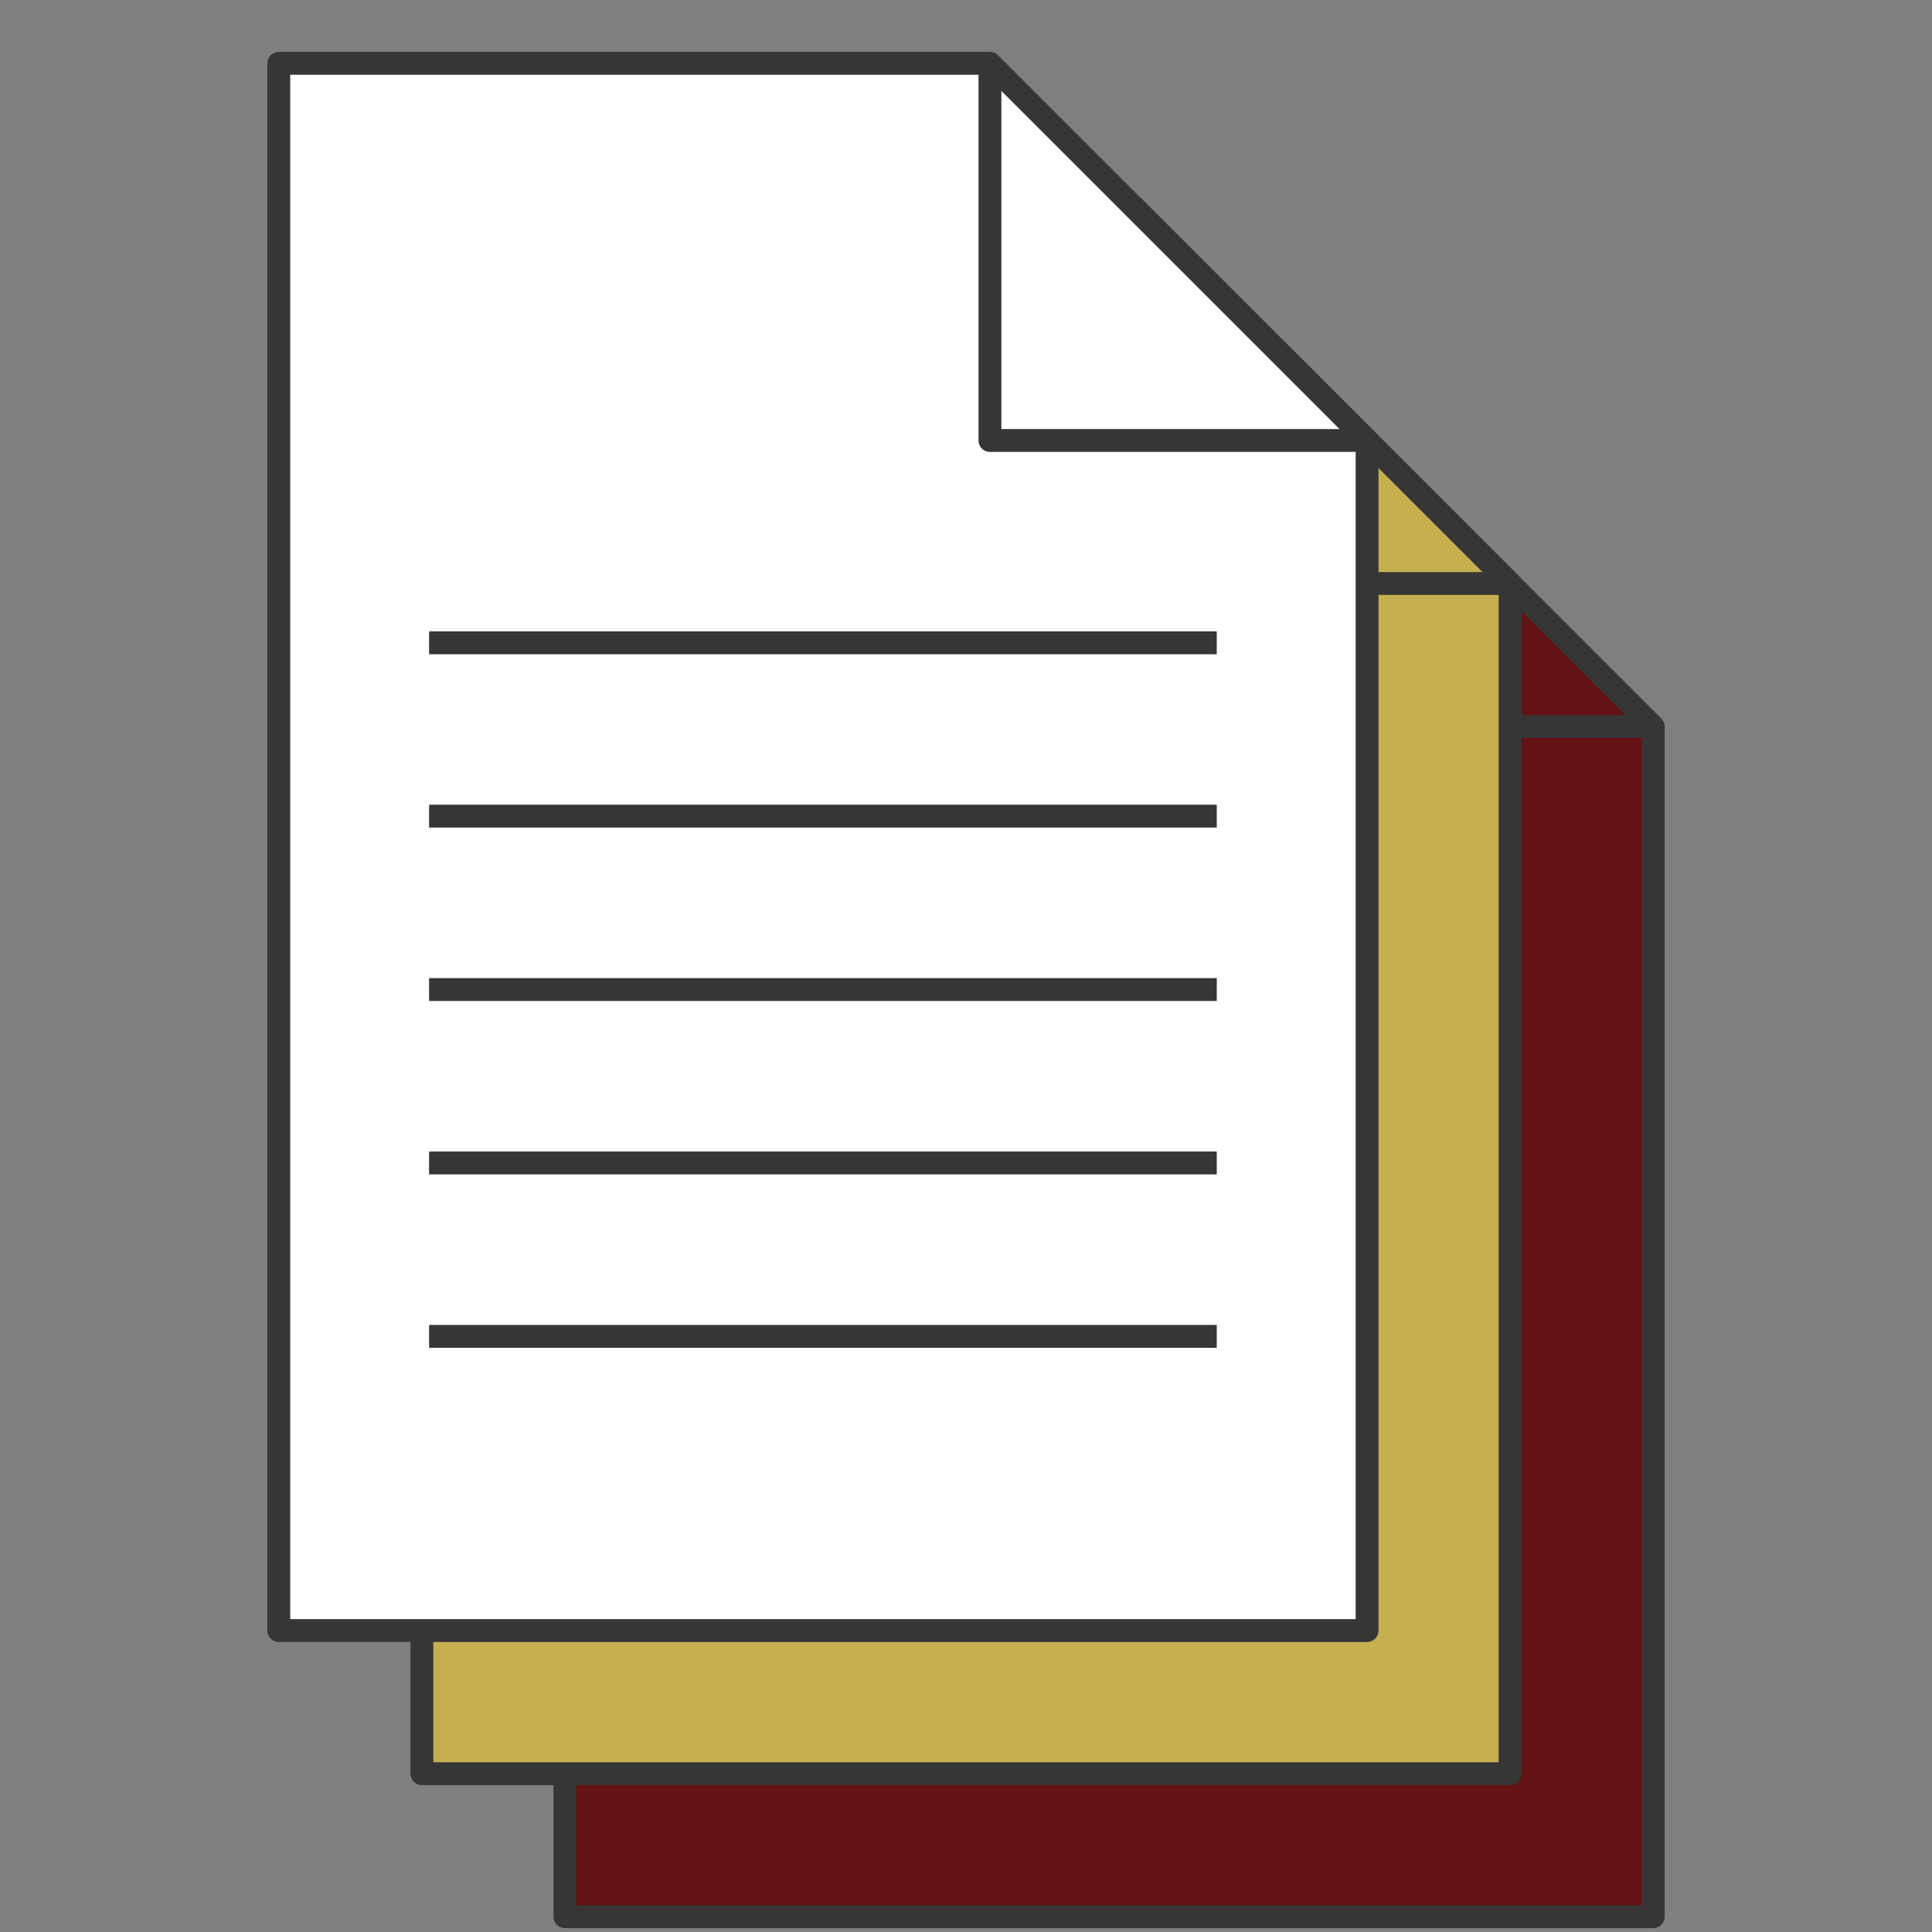
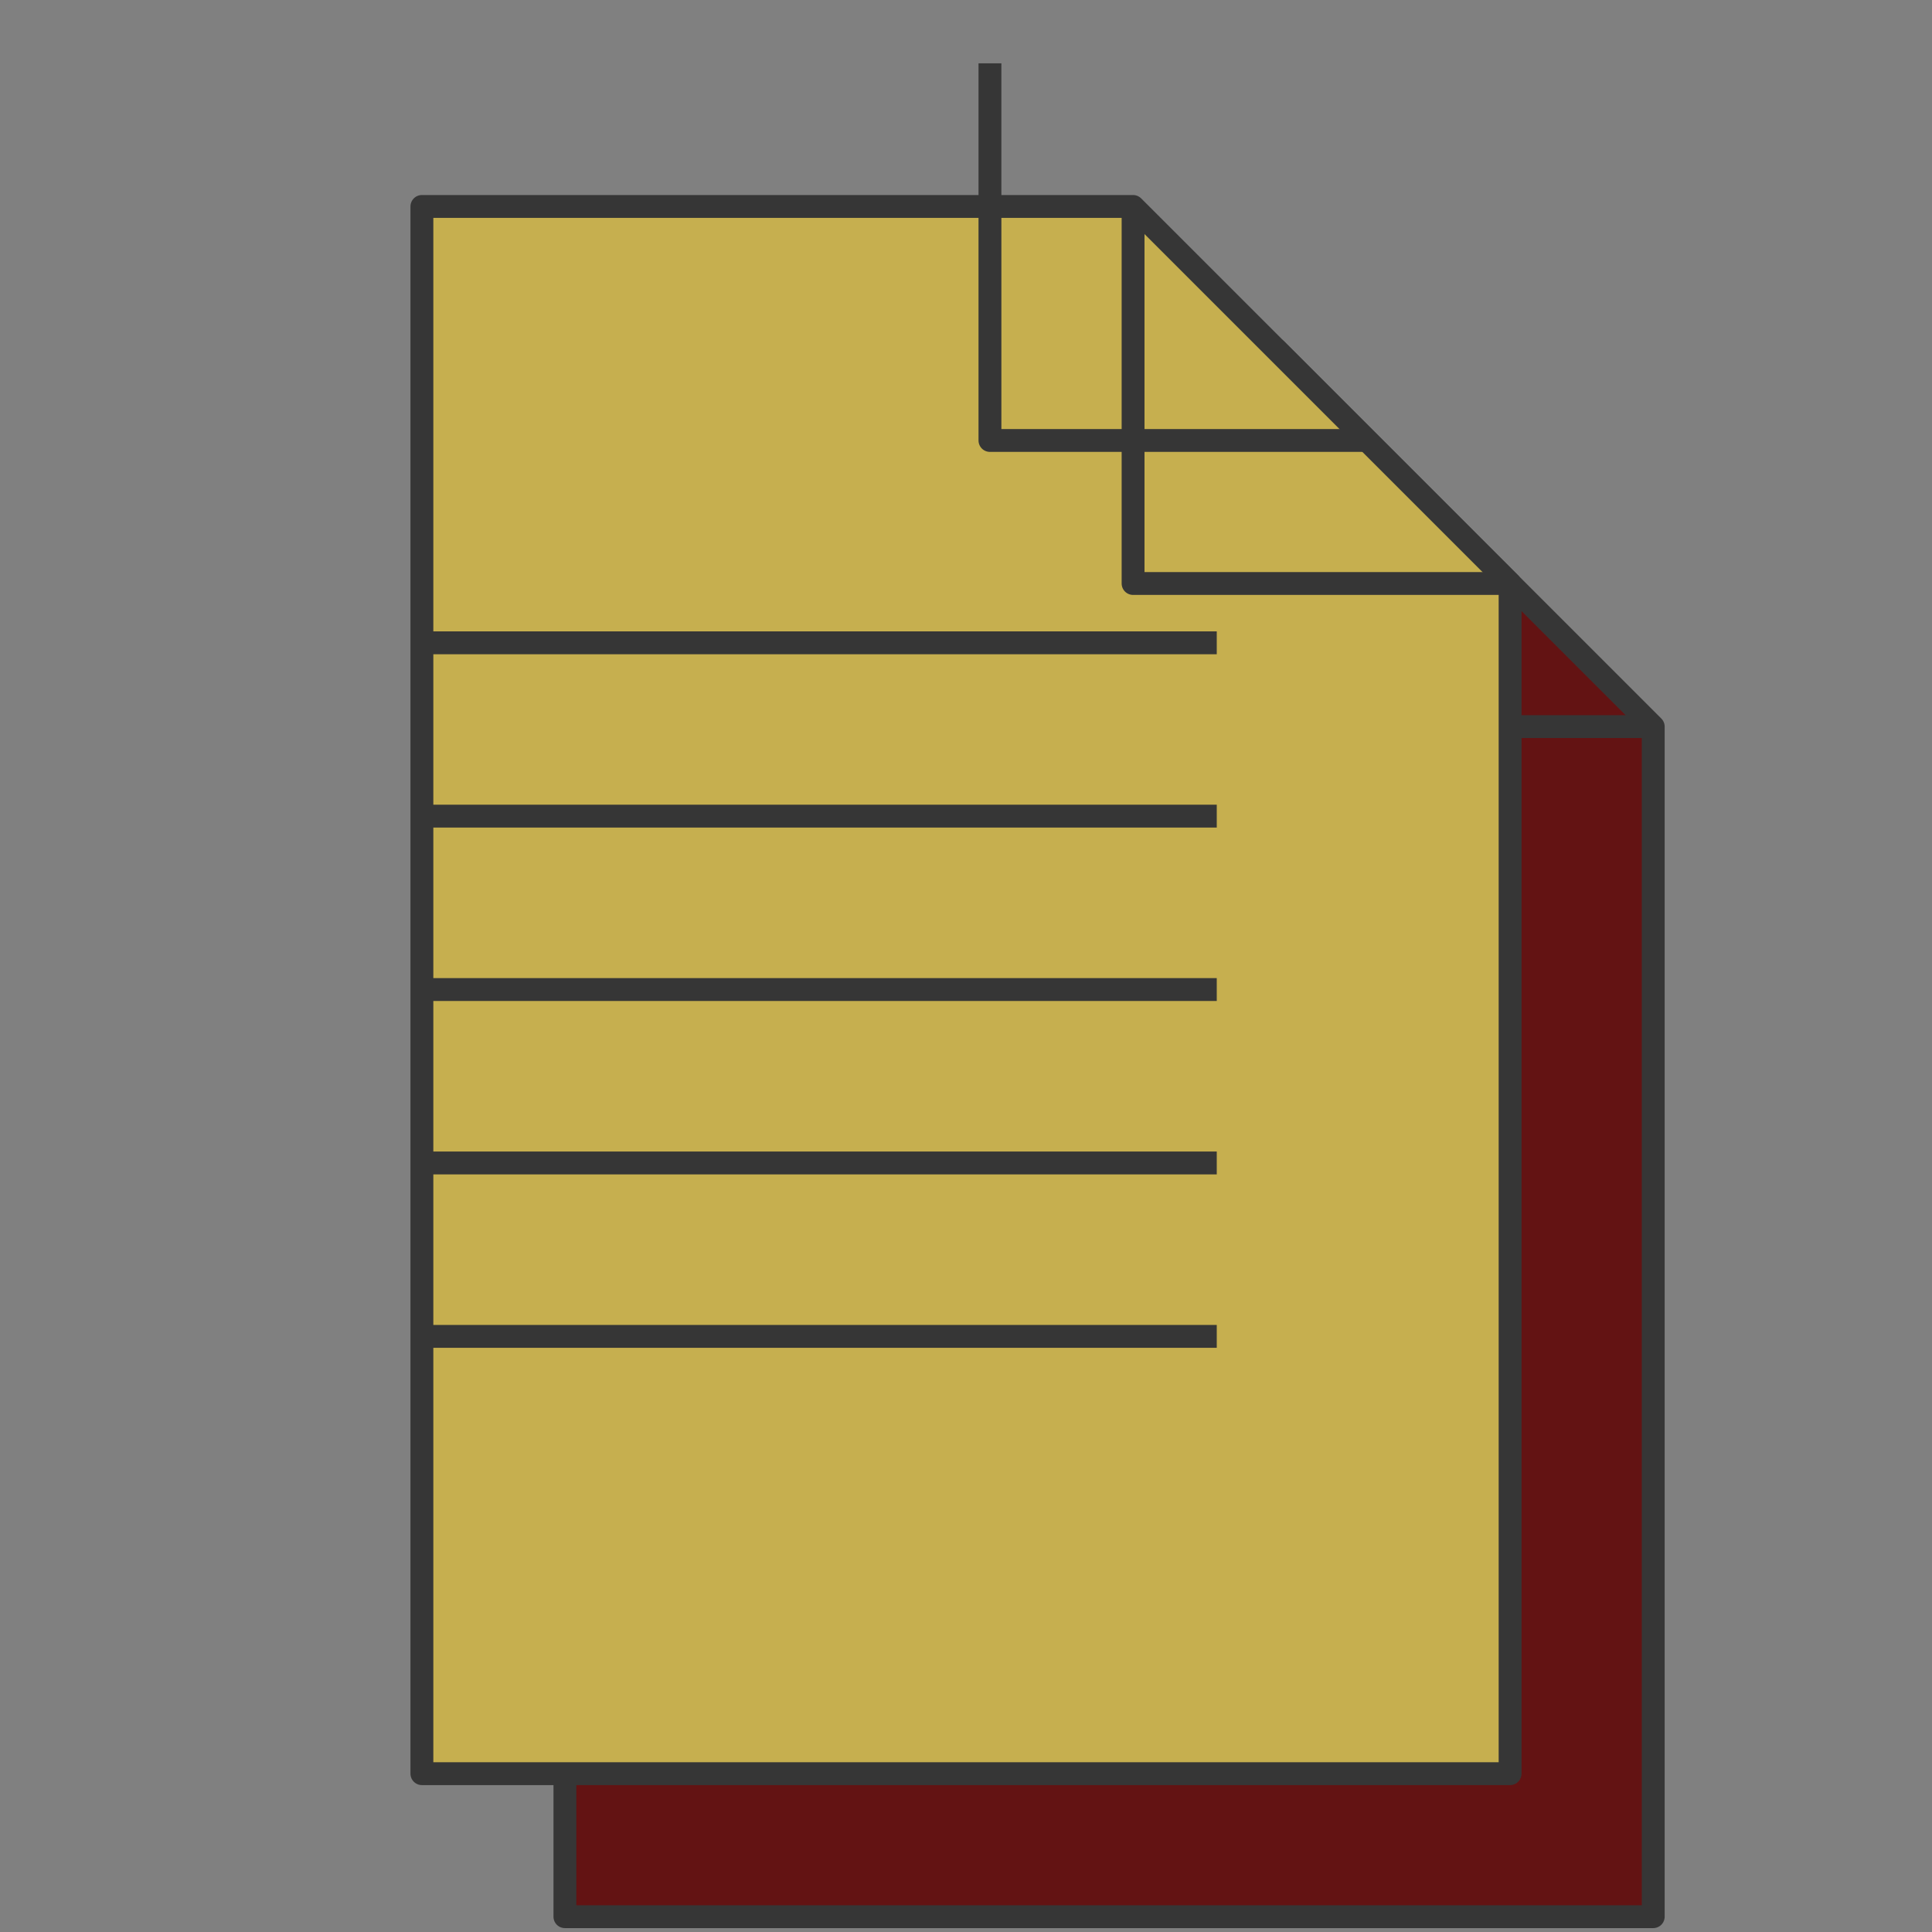
<svg xmlns="http://www.w3.org/2000/svg" width="100%" height="100%" viewBox="0 0 169 169" xml:space="preserve" style="fill-rule:evenodd;clip-rule:evenodd;stroke-linejoin:round;stroke-miterlimit:2;">
  <rect x="0" y="0" width="169" height="169" fill="#808080" stroke="none" />
-   <rect id="Artboard1" x="0" y="0" width="169" height="169" style="fill:none;" />
  <g id="Artboard11">
    <g transform="matrix(1,0,0,1,21.845,3)">
      <path d="M122.77,164.66L27.57,164.66L27.57,27.57L89.78,27.57L122.77,60.56L122.77,164.66Z" style="fill:rgb(99,19,19);fill-rule:nonzero;stroke:rgb(54,54,54);stroke-width:2px;" />
      <path d="M89.78,27.57L89.78,60.56L122.77,60.56" style="fill:none;fill-rule:nonzero;stroke:rgb(54,54,54);stroke-width:2px;" />
      <path d="M110.25,152.15L15.06,152.15L15.06,15.06L77.27,15.06L110.25,48.04L110.25,152.15Z" style="fill:rgb(198,175,79);fill-rule:nonzero;stroke:rgb(54,54,54);stroke-width:2px;" />
      <path d="M77.27,15.06L77.27,48.04L110.25,48.04" style="fill:none;fill-rule:nonzero;stroke:rgb(54,54,54);stroke-width:2px;" />
-       <path d="M97.74,139.63L2.54,139.63L2.54,2.54L64.75,2.54L97.74,35.53L97.74,139.63Z" style="fill:white;fill-rule:nonzero;stroke:rgb(54,54,54);stroke-width:2px;" />
      <path d="M64.75,2.54L64.75,35.53L97.74,35.53" style="fill:none;fill-rule:nonzero;stroke:rgb(54,54,54);stroke-width:2px;" />
      <path d="M15.69,53.23L84.59,53.23" style="fill:none;fill-rule:nonzero;stroke:rgb(54,54,54);stroke-width:2px;" />
      <path d="M15.69,68.39L84.59,68.39" style="fill:none;fill-rule:nonzero;stroke:rgb(54,54,54);stroke-width:2px;" />
      <path d="M15.69,83.56L84.59,83.56" style="fill:none;fill-rule:nonzero;stroke:rgb(54,54,54);stroke-width:2px;" />
      <path d="M15.69,98.73L84.59,98.73" style="fill:none;fill-rule:nonzero;stroke:rgb(54,54,54);stroke-width:2px;" />
      <path d="M15.69,113.9L84.59,113.9" style="fill:none;fill-rule:nonzero;stroke:rgb(54,54,54);stroke-width:2px;" />
    </g>
  </g>
</svg>